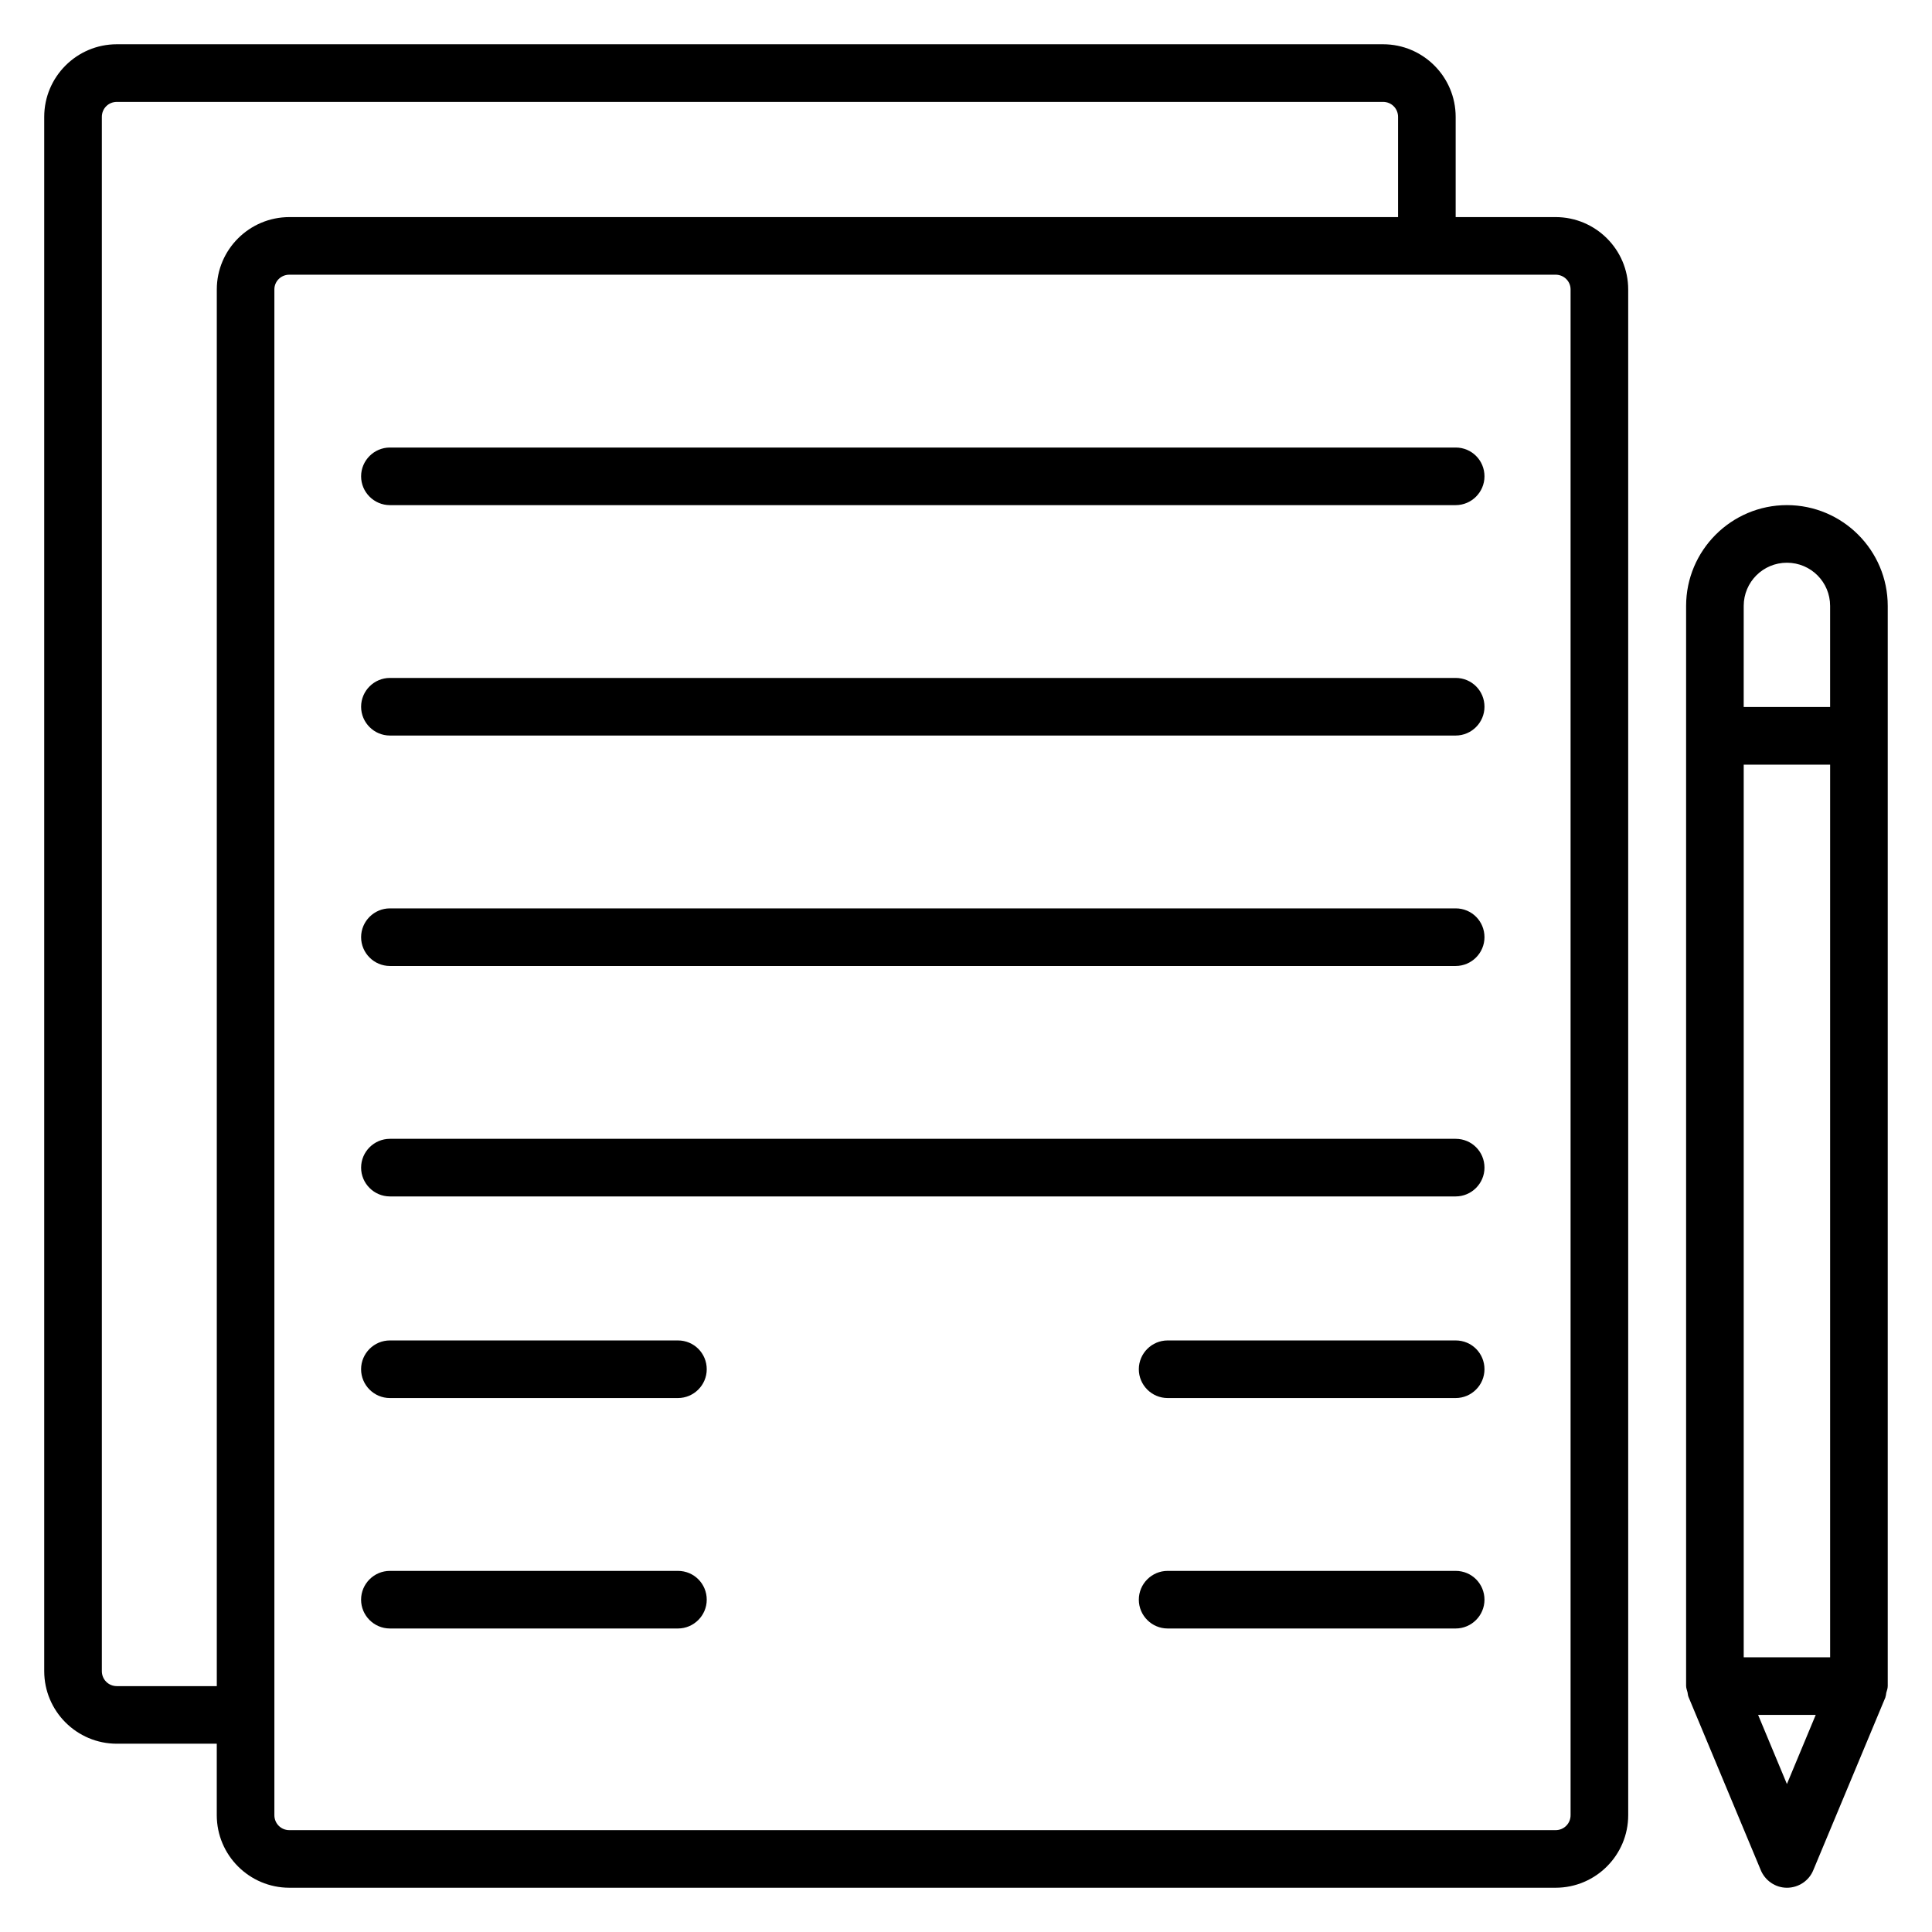
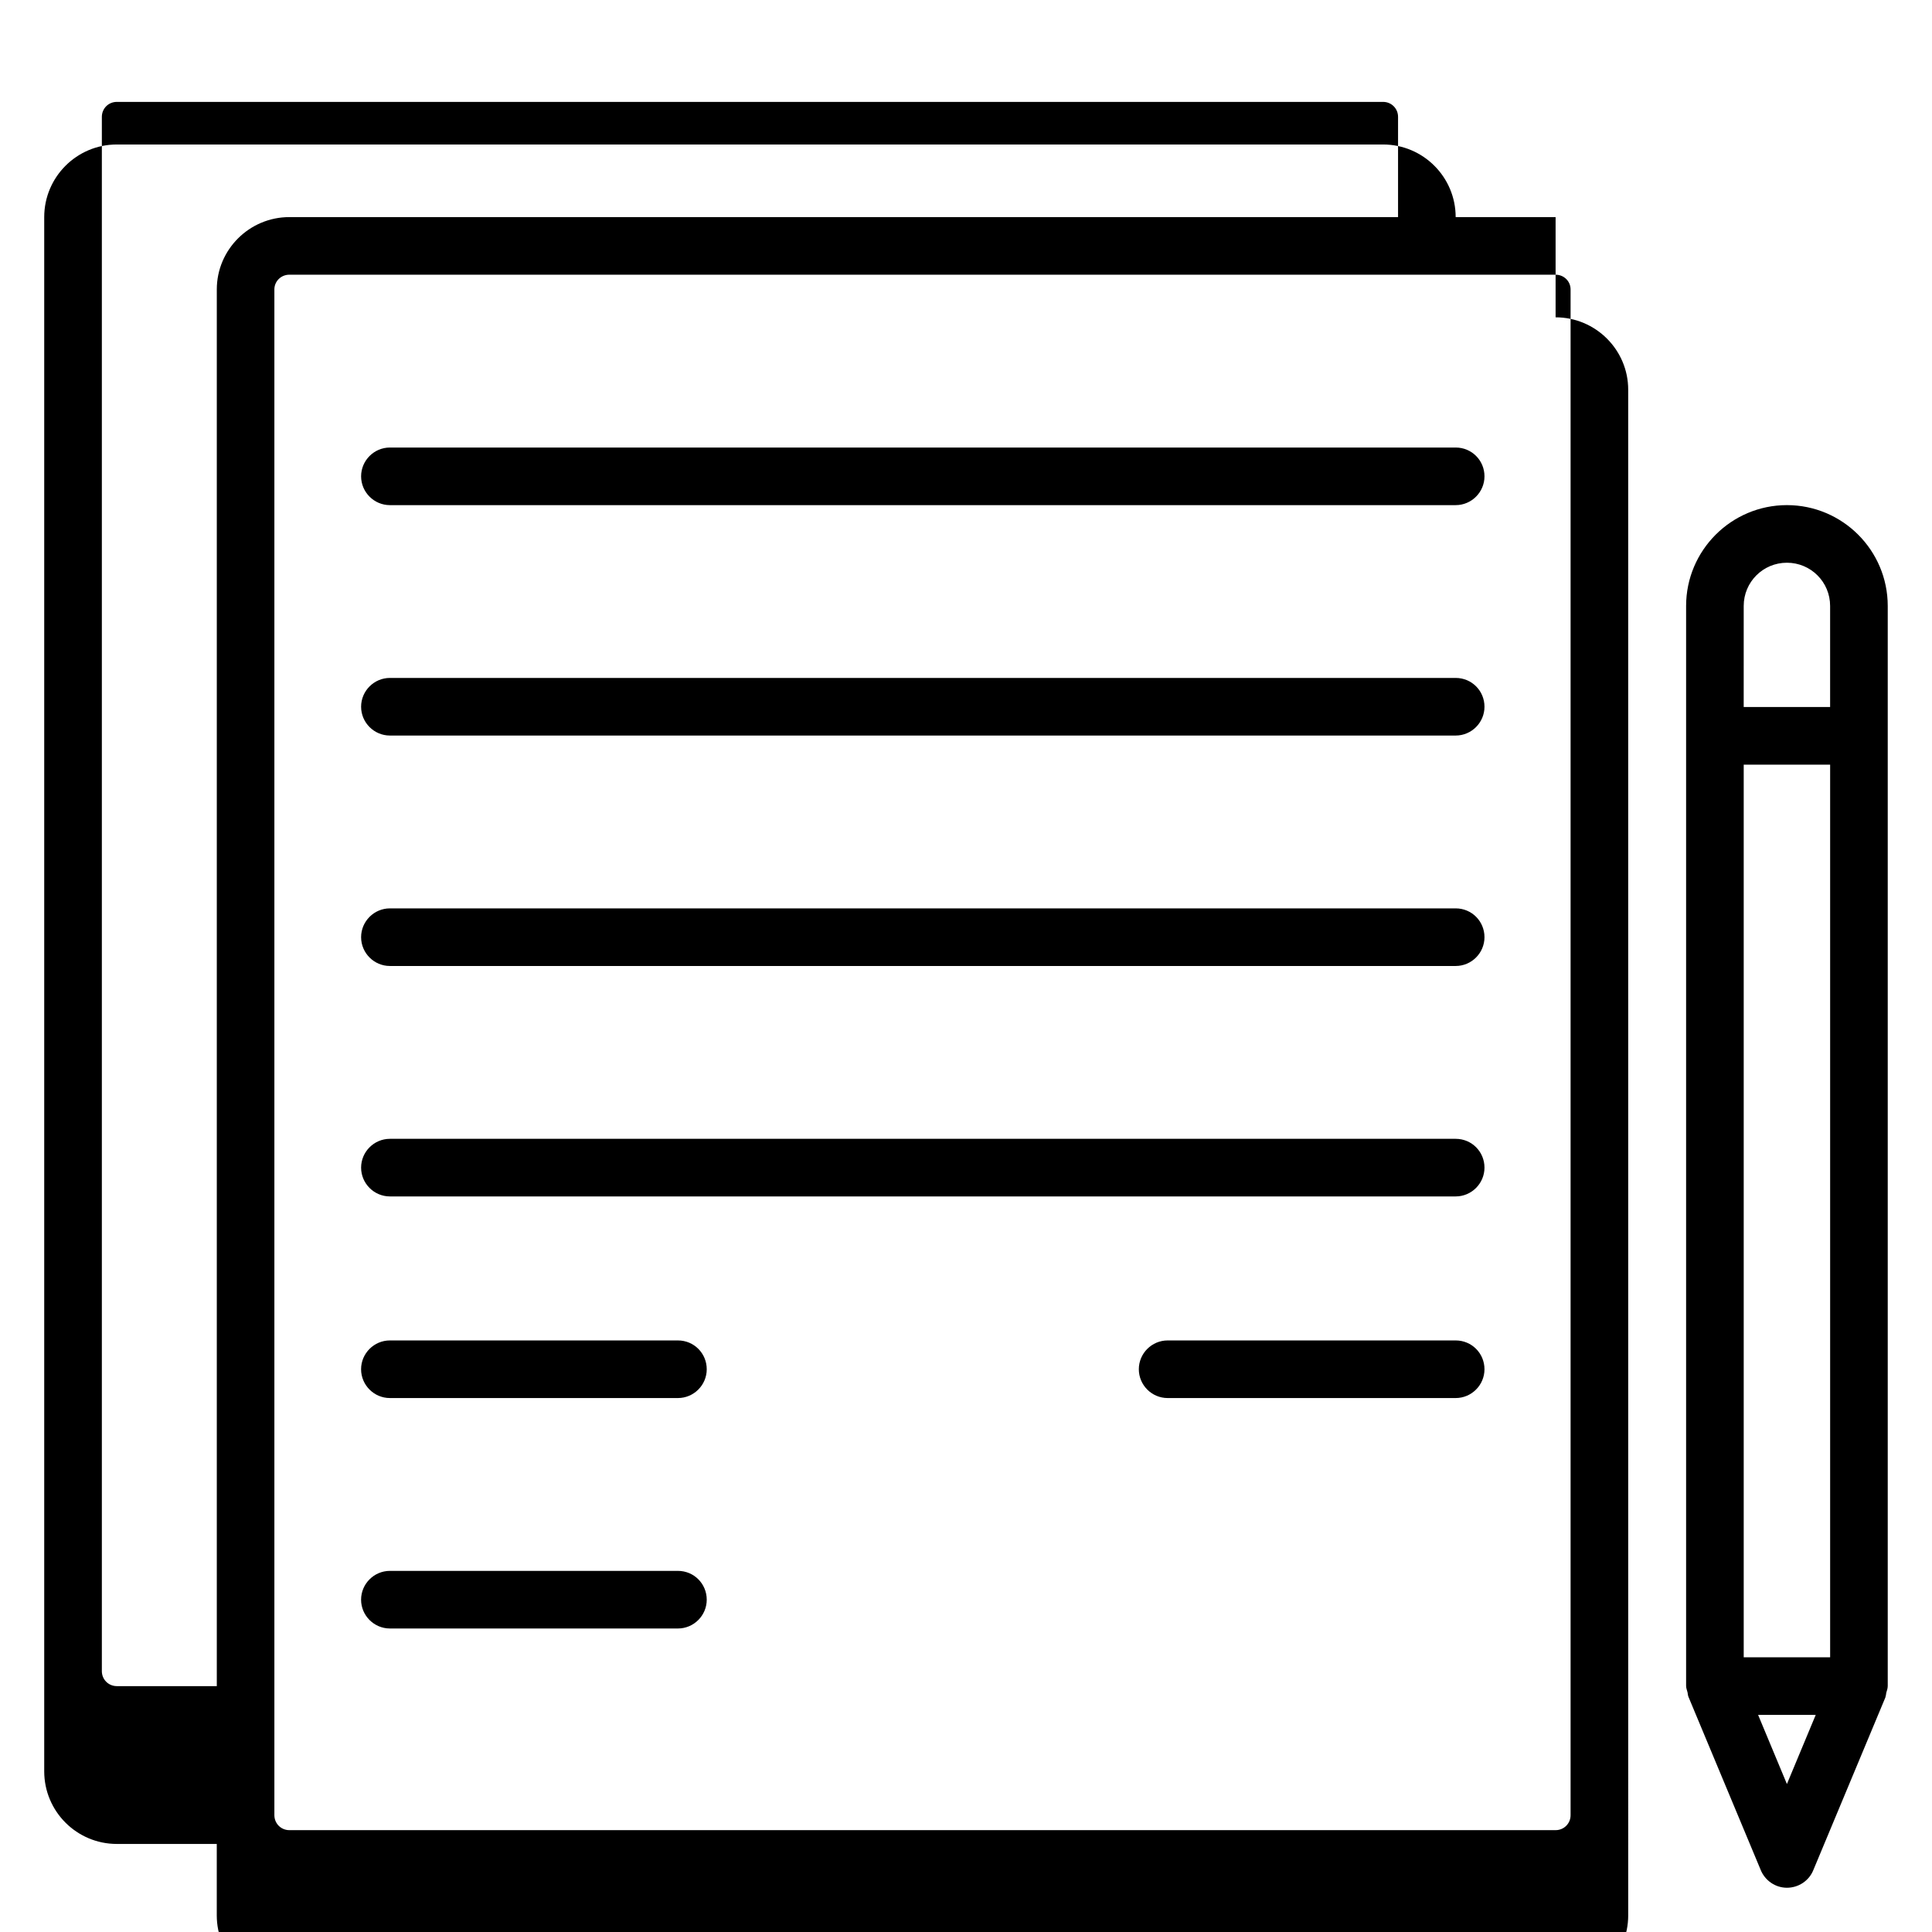
<svg xmlns="http://www.w3.org/2000/svg" fill="#000000" width="800px" height="800px" version="1.1" viewBox="144 144 512 512">
  <g>
-     <path d="m556.25 201.53h-26.484v-26.562c0-10.613-8.629-19.238-19.238-19.238h-335.57c-10.613 0-19.238 8.625-19.238 19.238v411.9c0 10.609 8.625 19.234 19.238 19.234h26.488v18.93c0 10.609 8.625 19.238 19.238 19.238h335.57c10.609 0 19.238-8.625 19.238-19.238l-0.004-404.34c0-10.535-8.625-19.16-19.238-19.16zm-381.29 389.31c-2.215 0-3.969-1.758-3.969-3.969v-411.9c0-2.215 1.754-3.969 3.969-3.969h335.57c2.215 0 3.969 1.754 3.969 3.969v26.562h-293.81c-10.609 0-19.234 8.625-19.234 19.16v370.15zm385.26 34.199c0 2.215-1.754 3.969-3.969 3.969h-335.57c-2.215 0-3.969-1.754-3.969-3.969v-404.35c0-2.137 1.754-3.891 3.969-3.891h335.57c2.215 0 3.969 1.754 3.969 3.894z" />
+     <path d="m556.25 201.53h-26.484c0-10.613-8.629-19.238-19.238-19.238h-335.57c-10.613 0-19.238 8.625-19.238 19.238v411.9c0 10.609 8.625 19.234 19.238 19.234h26.488v18.93c0 10.609 8.625 19.238 19.238 19.238h335.57c10.609 0 19.238-8.625 19.238-19.238l-0.004-404.34c0-10.535-8.625-19.16-19.238-19.16zm-381.29 389.31c-2.215 0-3.969-1.758-3.969-3.969v-411.9c0-2.215 1.754-3.969 3.969-3.969h335.57c2.215 0 3.969 1.754 3.969 3.969v26.562h-293.81c-10.609 0-19.234 8.625-19.234 19.16v370.15zm385.26 34.199c0 2.215-1.754 3.969-3.969 3.969h-335.57c-2.215 0-3.969-1.754-3.969-3.969v-404.35c0-2.137 1.754-3.891 3.969-3.891h335.57c2.215 0 3.969 1.754 3.969 3.894z" />
    <path d="m529.77 262.6h-282.44c-4.199 0-7.633 3.434-7.633 7.633s3.434 7.633 7.633 7.633h282.44c4.199 0 7.633-3.434 7.633-7.633 0.004-4.199-3.356-7.633-7.629-7.633z" />
    <path d="m529.77 323.66h-282.44c-4.199 0-7.633 3.434-7.633 7.633s3.434 7.633 7.633 7.633h282.44c4.199 0 7.633-3.434 7.633-7.633 0.004-4.199-3.356-7.633-7.629-7.633z" />
    <path d="m529.77 384.73h-282.44c-4.199 0-7.633 3.434-7.633 7.633s3.434 7.633 7.633 7.633h282.44c4.199 0 7.633-3.434 7.633-7.633 0.004-4.195-3.356-7.633-7.629-7.633z" />
    <path d="m529.77 445.8h-282.44c-4.199 0-7.633 3.434-7.633 7.633 0 4.199 3.434 7.633 7.633 7.633h282.44c4.199 0 7.633-3.434 7.633-7.633 0.004-4.199-3.356-7.633-7.629-7.633z" />
    <path d="m323.66 499.23h-76.336c-4.199 0-7.633 3.434-7.633 7.633 0 4.199 3.434 7.633 7.633 7.633h76.336c4.199 0 7.633-3.434 7.633-7.633 0-4.199-3.359-7.633-7.633-7.633z" />
    <path d="m323.66 560.3h-76.336c-4.199 0-7.633 3.434-7.633 7.633 0 4.199 3.434 7.633 7.633 7.633h76.336c4.199 0 7.633-3.434 7.633-7.633 0-4.195-3.359-7.633-7.633-7.633z" />
    <path d="m529.77 499.23h-76.336c-4.199 0-7.633 3.434-7.633 7.633 0 4.199 3.434 7.633 7.633 7.633h76.336c4.199 0 7.633-3.434 7.633-7.633 0-4.199-3.359-7.633-7.633-7.633z" />
-     <path d="m529.77 560.3h-76.336c-4.199 0-7.633 3.434-7.633 7.633 0 4.199 3.434 7.633 7.633 7.633h76.336c4.199 0 7.633-3.434 7.633-7.633 0-4.195-3.359-7.633-7.633-7.633z" />
    <path d="m644.27 590.84v0-286.26c0-14.734-11.984-26.719-26.719-26.719-14.73 0.004-26.715 11.988-26.715 26.719v286.18c0 0.609 0.23 1.145 0.383 1.754 0.078 0.383 0.078 0.762 0.23 1.145l19.082 45.723c1.145 2.984 3.969 4.891 7.019 4.891 3.055 0 5.879-1.832 7.023-4.734l19.082-45.723v-0.078c0.152-0.383 0.152-0.762 0.23-1.145 0.152-0.531 0.383-1.145 0.383-1.754zm-38.168-244.2h22.902v236.56h-22.902zm11.449-53.512c6.336 0 11.449 5.113 11.449 11.449v26.793h-22.902l0.004-26.793c0-6.332 5.117-11.449 11.449-11.449zm0 323.66-7.633-18.32h15.266z" />
  </g>
</svg>